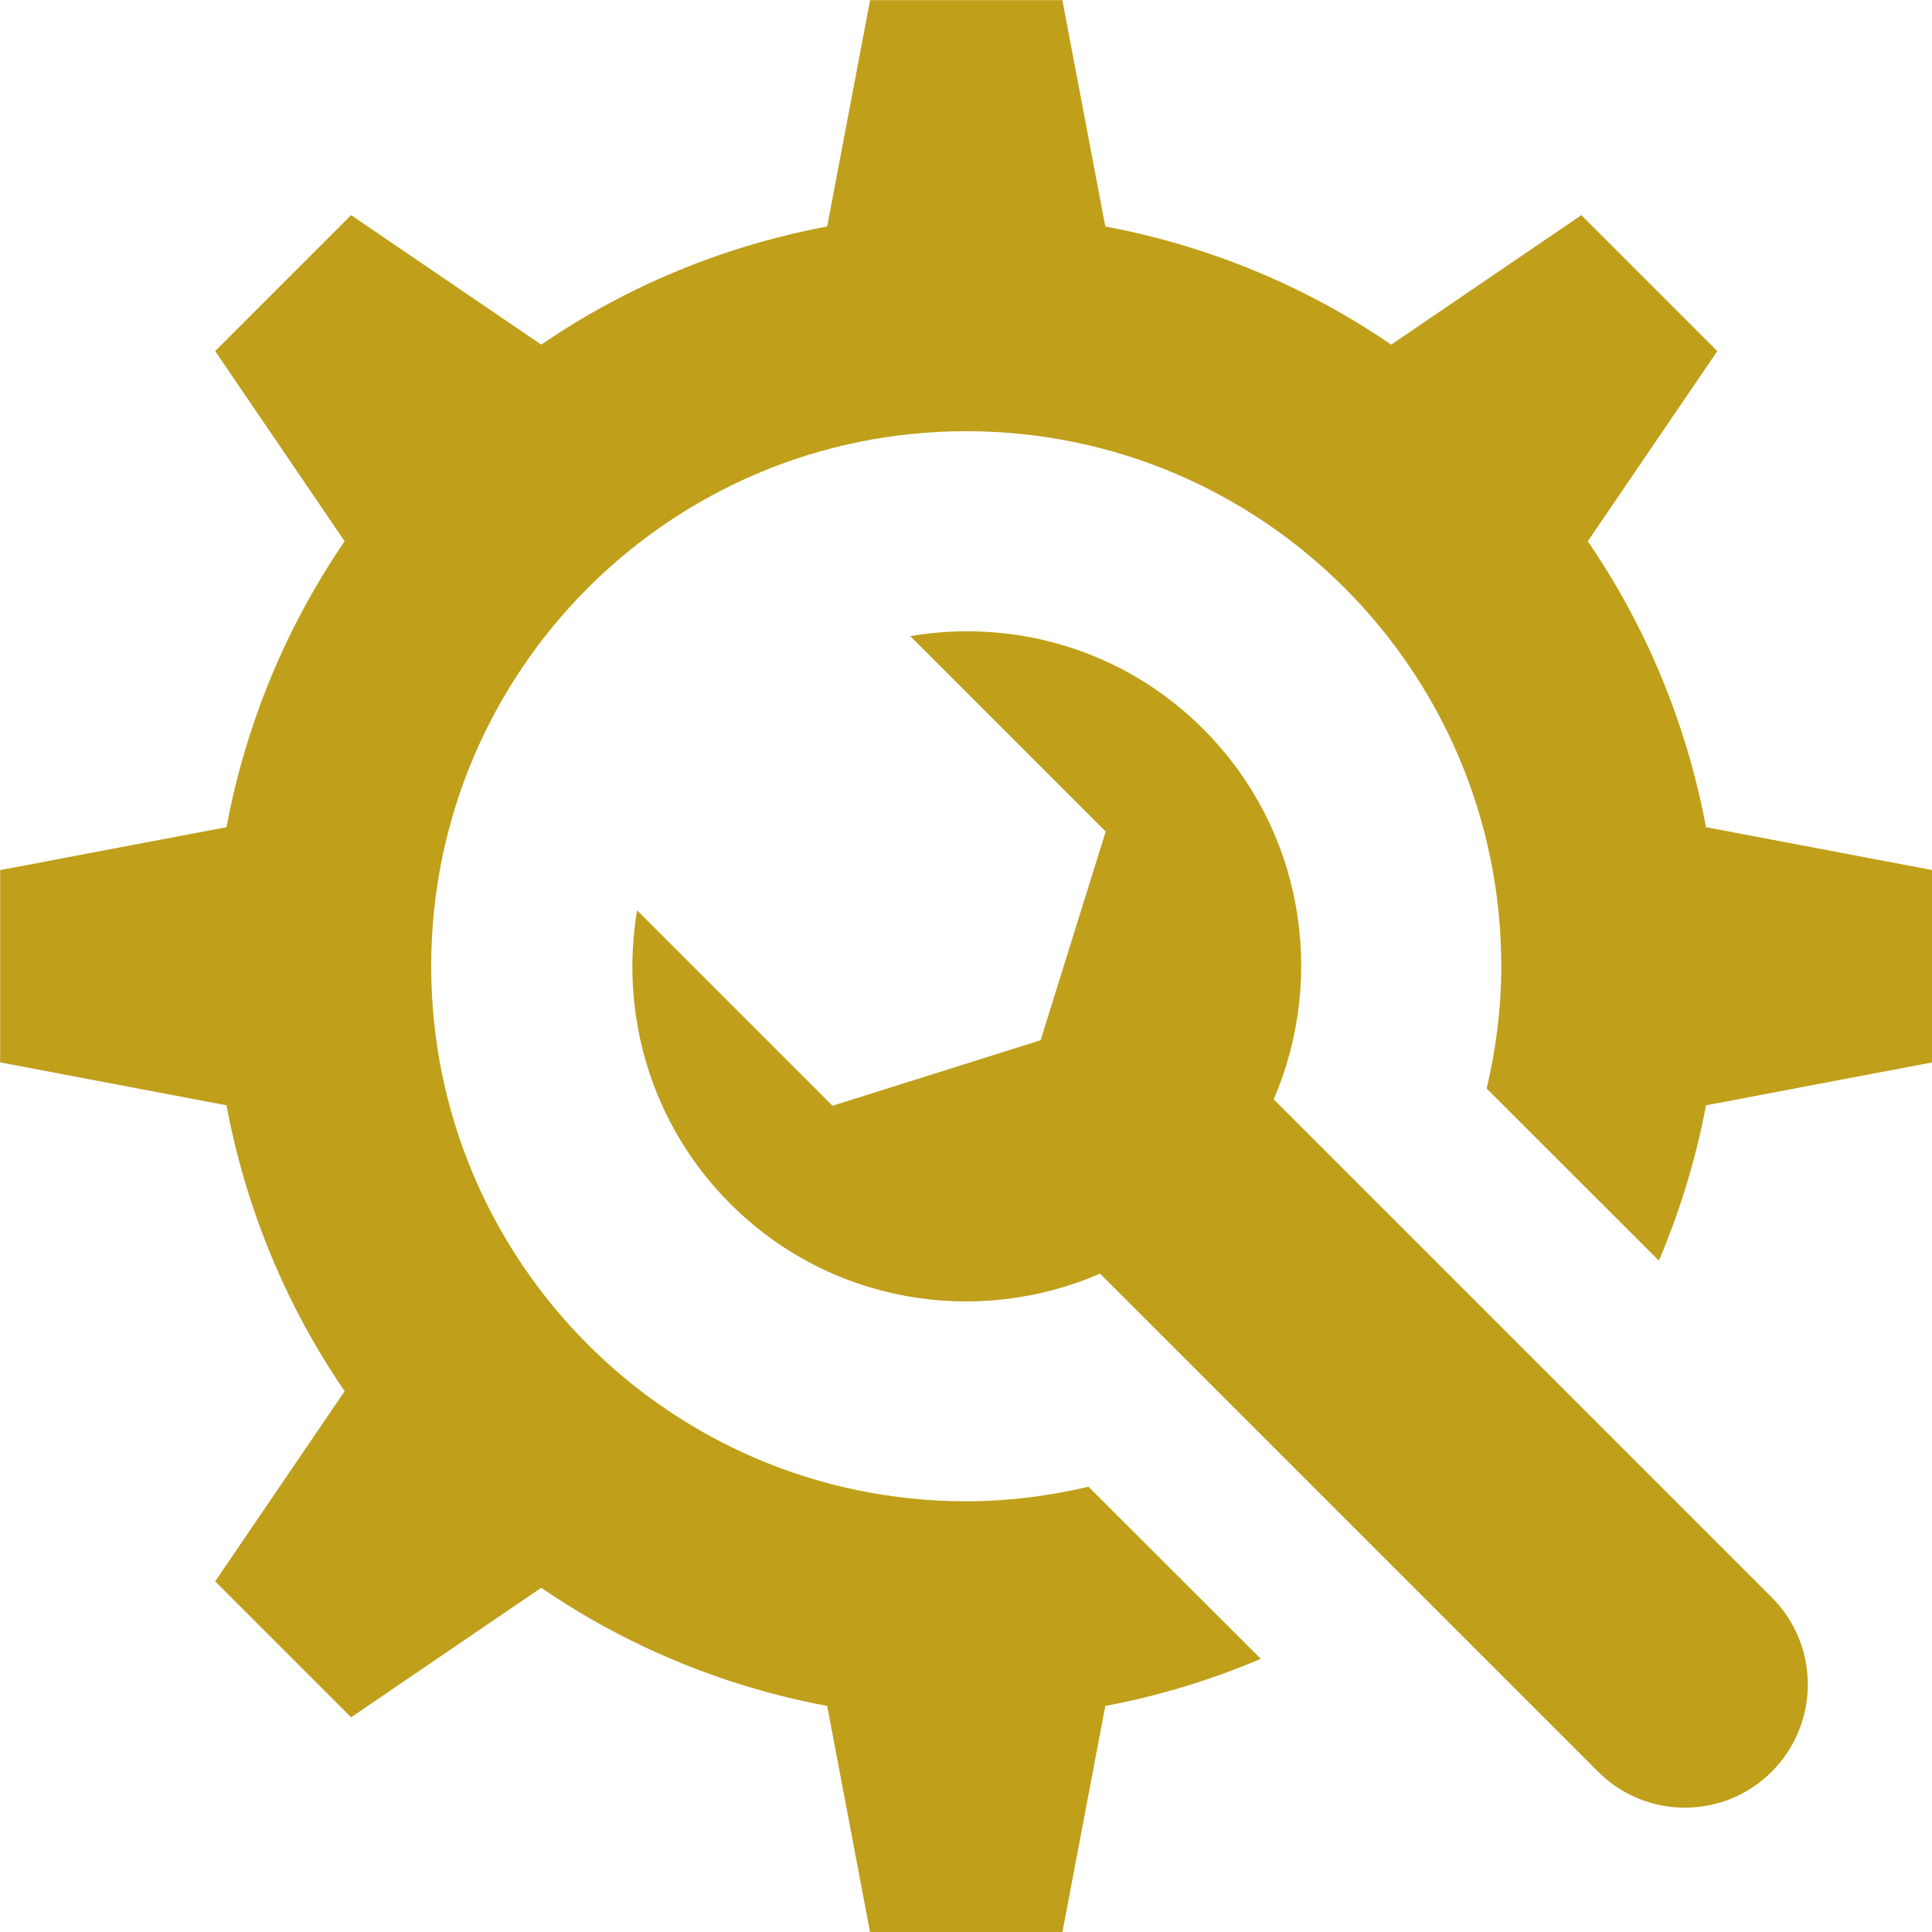
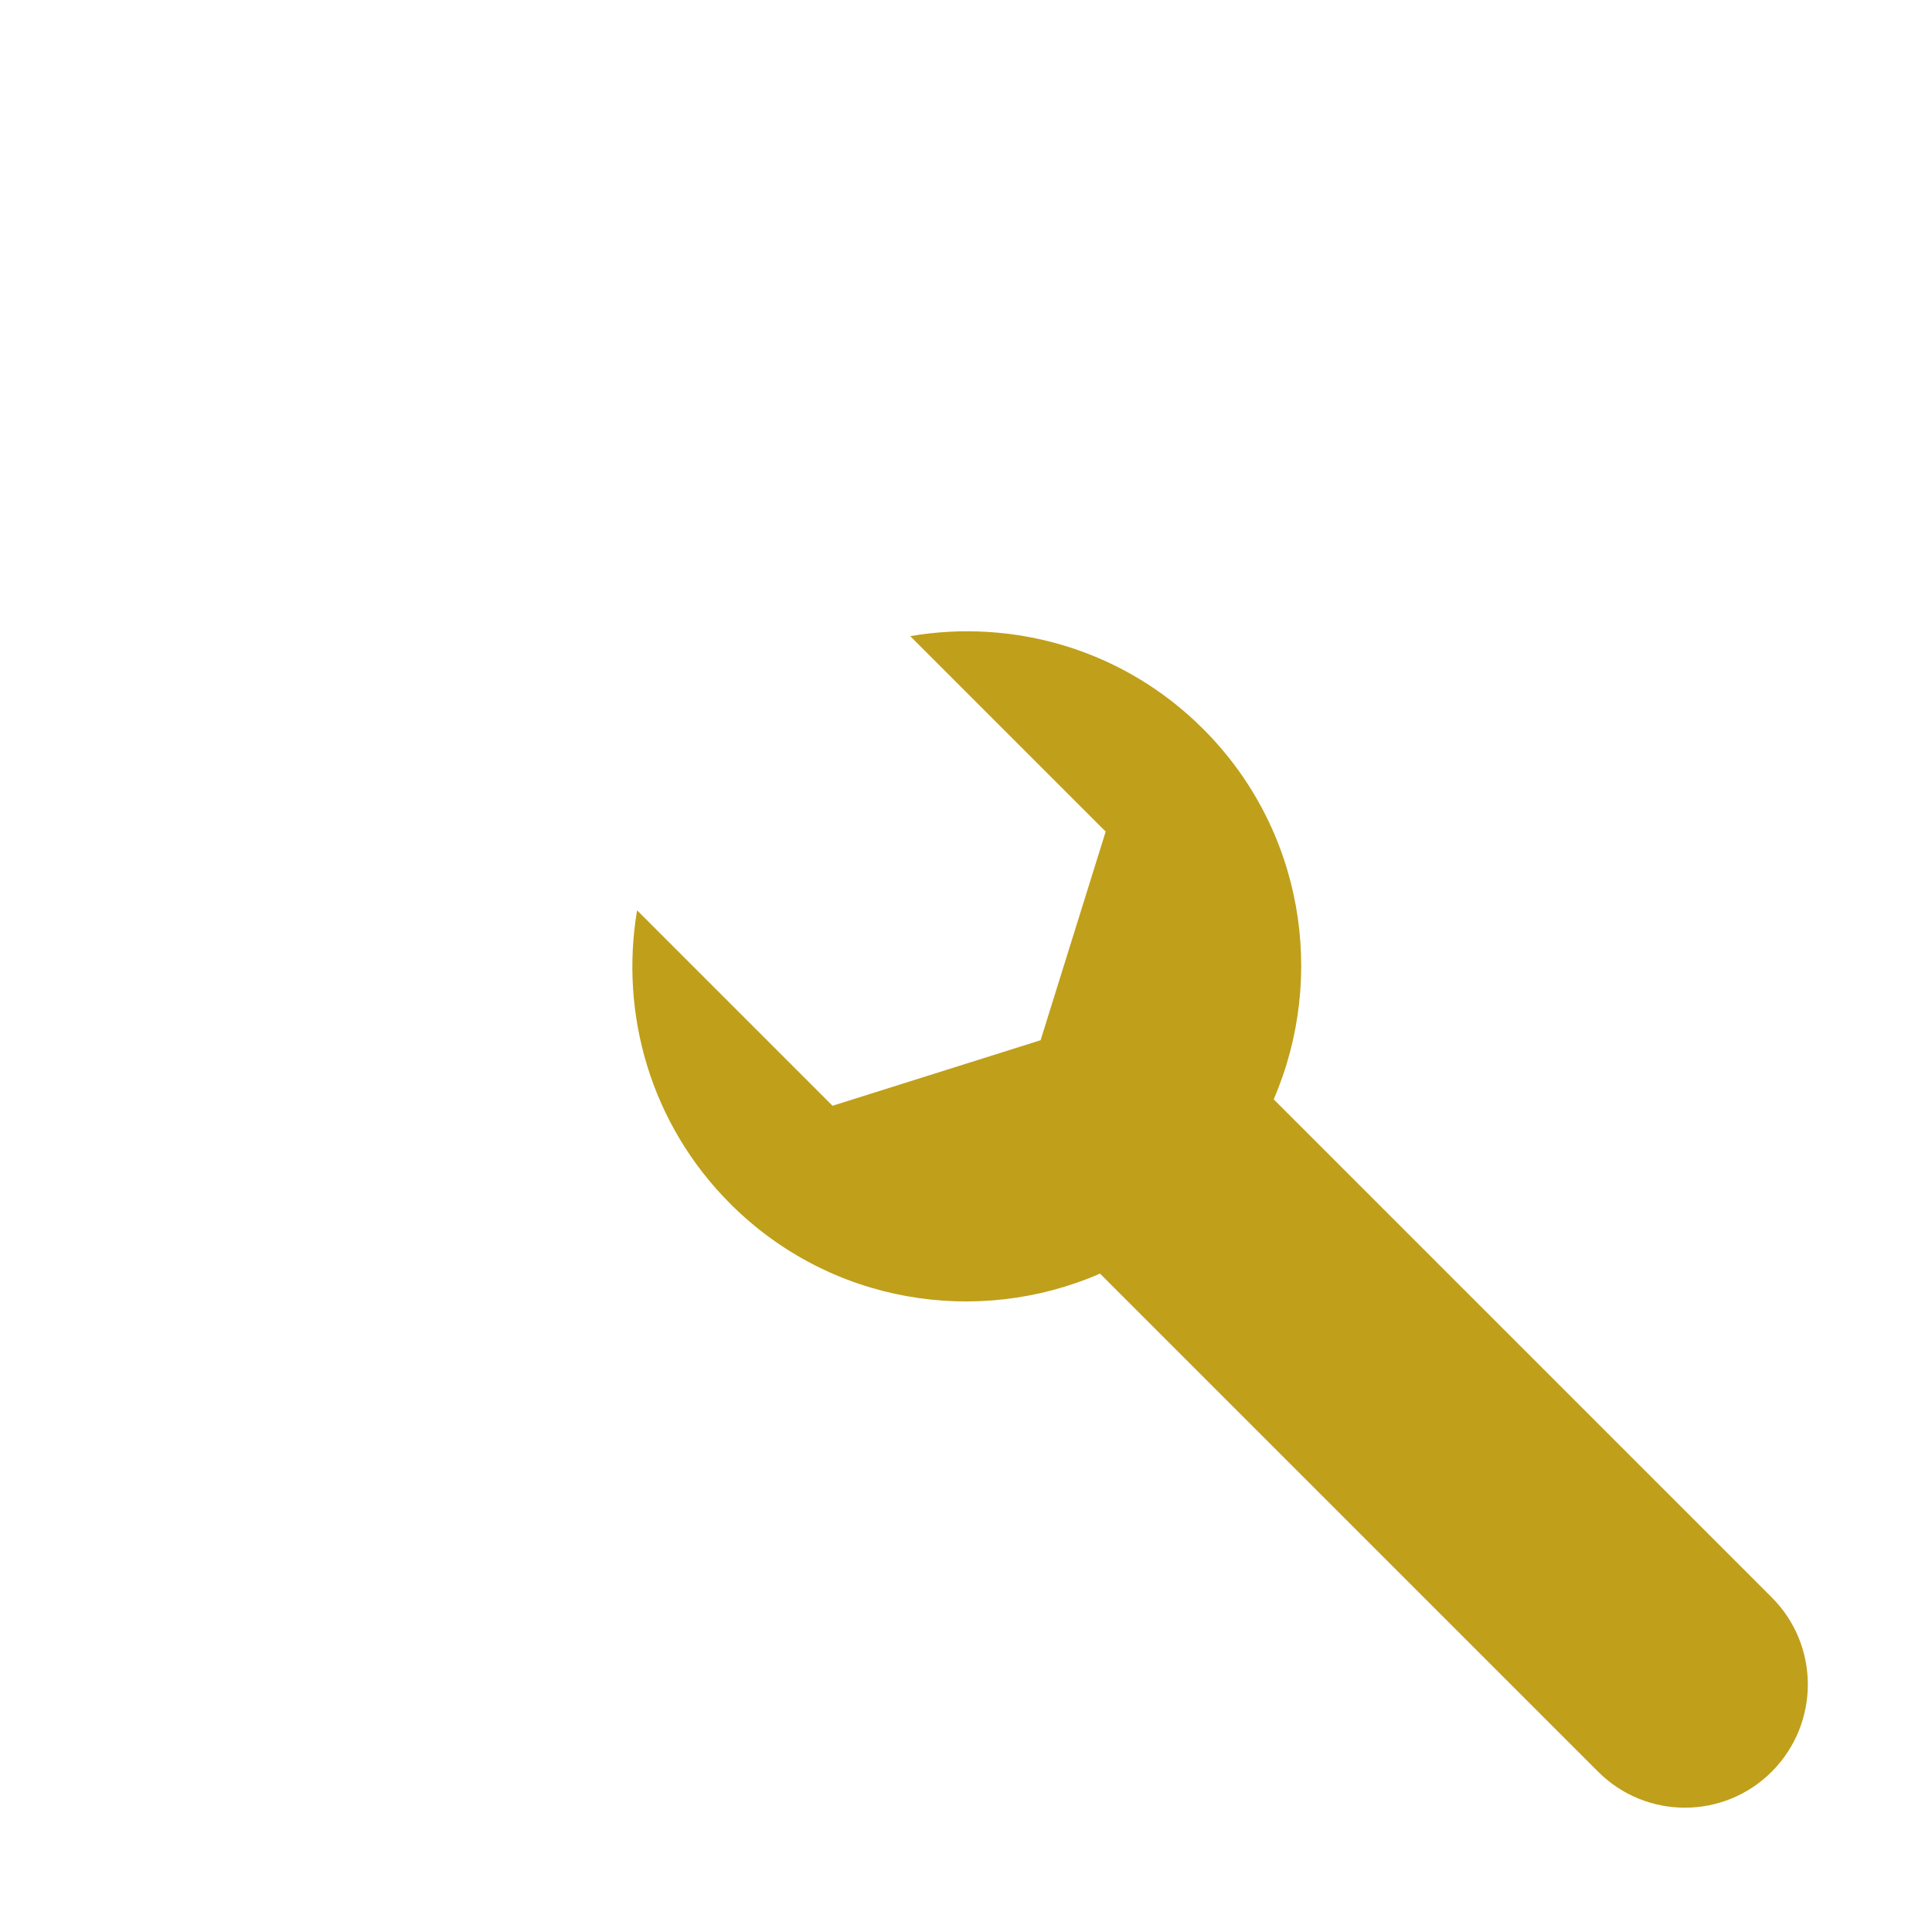
<svg xmlns="http://www.w3.org/2000/svg" width="128" zoomAndPan="magnify" viewBox="0 0 96 96" height="128" preserveAspectRatio="xMidYMid meet" version="1.0">
  <defs>
    <clipPath id="eb05d777d2">
-       <path d="M 64 64 L 68 64 L 68 68.941 L 64 68.941 Z M 64 64 " clip-rule="nonzero" />
-     </clipPath>
+       </clipPath>
    <clipPath id="f596bfc77f">
-       <path d="M 62.305 62.941 L 68.305 62.941 L 68.305 68.941 L 62.305 68.941 Z M 62.305 62.941 " clip-rule="nonzero" />
-     </clipPath>
+       </clipPath>
  </defs>
  <g clip-path="url(#eb05d777d2)">
-     <path fill="#100f0d" d="M 66.258 66.355 C 66.426 65.977 66.352 65.516 66.039 65.207 C 65.793 64.957 65.453 64.863 65.133 64.918 L 65.738 65.523 L 65.535 66.172 L 64.891 66.375 L 64.281 65.77 C 64.227 66.09 64.324 66.434 64.57 66.68 C 64.883 66.992 65.34 67.062 65.719 66.898 L 67.266 68.445 C 67.418 68.594 67.656 68.594 67.809 68.445 C 67.957 68.297 67.957 68.055 67.805 67.902 L 66.258 66.355 " fill-opacity="1" fill-rule="nonzero" />
-   </g>
+     </g>
  <g clip-path="url(#f596bfc77f)">
-     <path fill="#100f0d" d="M 67.602 65.512 C 67.543 65.188 67.414 64.887 67.234 64.625 L 67.637 64.031 L 67.215 63.609 L 66.625 64.012 C 66.363 63.832 66.062 63.707 65.738 63.645 L 65.602 62.941 L 65.008 62.941 L 64.875 63.645 C 64.547 63.707 64.246 63.832 63.984 64.012 L 63.395 63.609 L 62.973 64.031 L 63.375 64.625 C 63.195 64.887 63.066 65.188 63.008 65.512 L 62.305 65.645 L 62.305 66.242 L 63.008 66.375 C 63.066 66.699 63.195 67 63.375 67.262 L 62.973 67.855 L 63.395 68.277 L 63.984 67.875 C 64.246 68.055 64.547 68.18 64.871 68.242 L 65.008 68.945 L 65.602 68.945 L 65.738 68.242 C 65.906 68.211 66.066 68.16 66.219 68.094 L 65.684 67.559 C 65.562 67.59 65.438 67.605 65.305 67.605 C 64.387 67.605 63.645 66.859 63.645 65.945 C 63.645 65.027 64.387 64.281 65.305 64.281 C 66.223 64.281 66.965 65.027 66.965 65.945 C 66.965 66.074 66.949 66.203 66.922 66.324 L 67.457 66.859 C 67.52 66.703 67.57 66.543 67.602 66.375 L 68.305 66.242 L 68.305 65.645 L 67.602 65.512 " fill-opacity="1" fill-rule="nonzero" />
-   </g>
+     </g>
  <path fill="#c09f1a" d="M 63.289 54.625 C 65.918 48.531 64.758 41.191 59.785 36.223 C 55.824 32.258 50.359 30.73 45.23 31.609 L 54.941 41.32 L 51.707 51.688 L 41.367 54.945 L 31.656 45.234 C 30.789 50.379 32.324 55.848 36.285 59.812 C 41.258 64.785 48.582 65.93 54.66 63.285 L 79.41 88.035 C 81.797 90.422 85.66 90.418 88.043 88.027 C 90.426 85.633 90.426 81.762 88.039 79.375 L 63.289 54.625 " fill-opacity="1" fill-rule="nonzero" />
-   <path fill="#c09f1a" d="M 84.77 41.102 C 83.797 35.91 81.773 31.094 78.895 26.895 L 85.332 17.445 L 78.578 10.691 L 69.129 17.125 C 64.93 14.25 60.113 12.227 54.922 11.254 L 52.789 0.008 L 43.234 0.008 L 41.102 11.254 C 35.91 12.227 31.094 14.25 26.895 17.125 L 17.445 10.691 L 10.691 17.445 L 17.125 26.895 C 14.25 31.094 12.227 35.91 11.254 41.102 L 0.008 43.234 L 0.008 52.789 L 11.254 54.922 C 12.227 60.113 14.25 64.93 17.125 69.129 L 10.691 78.578 L 17.445 85.332 L 26.895 78.895 C 31.094 81.773 35.91 83.797 41.102 84.766 L 43.234 96.016 L 52.789 96.016 L 54.922 84.766 C 57.609 84.266 60.191 83.469 62.648 82.426 L 54.086 73.875 C 52.133 74.332 50.105 74.598 48.012 74.598 C 33.328 74.598 21.426 62.695 21.426 48.012 C 21.426 33.328 33.328 21.426 48.012 21.426 C 62.695 21.426 74.598 33.328 74.598 48.012 C 74.598 50.105 74.332 52.137 73.871 54.09 L 82.43 62.641 C 83.469 60.188 84.266 57.609 84.77 54.922 L 96.016 52.789 L 96.016 43.234 L 84.77 41.102 " fill-opacity="1" fill-rule="nonzero" />
</svg>